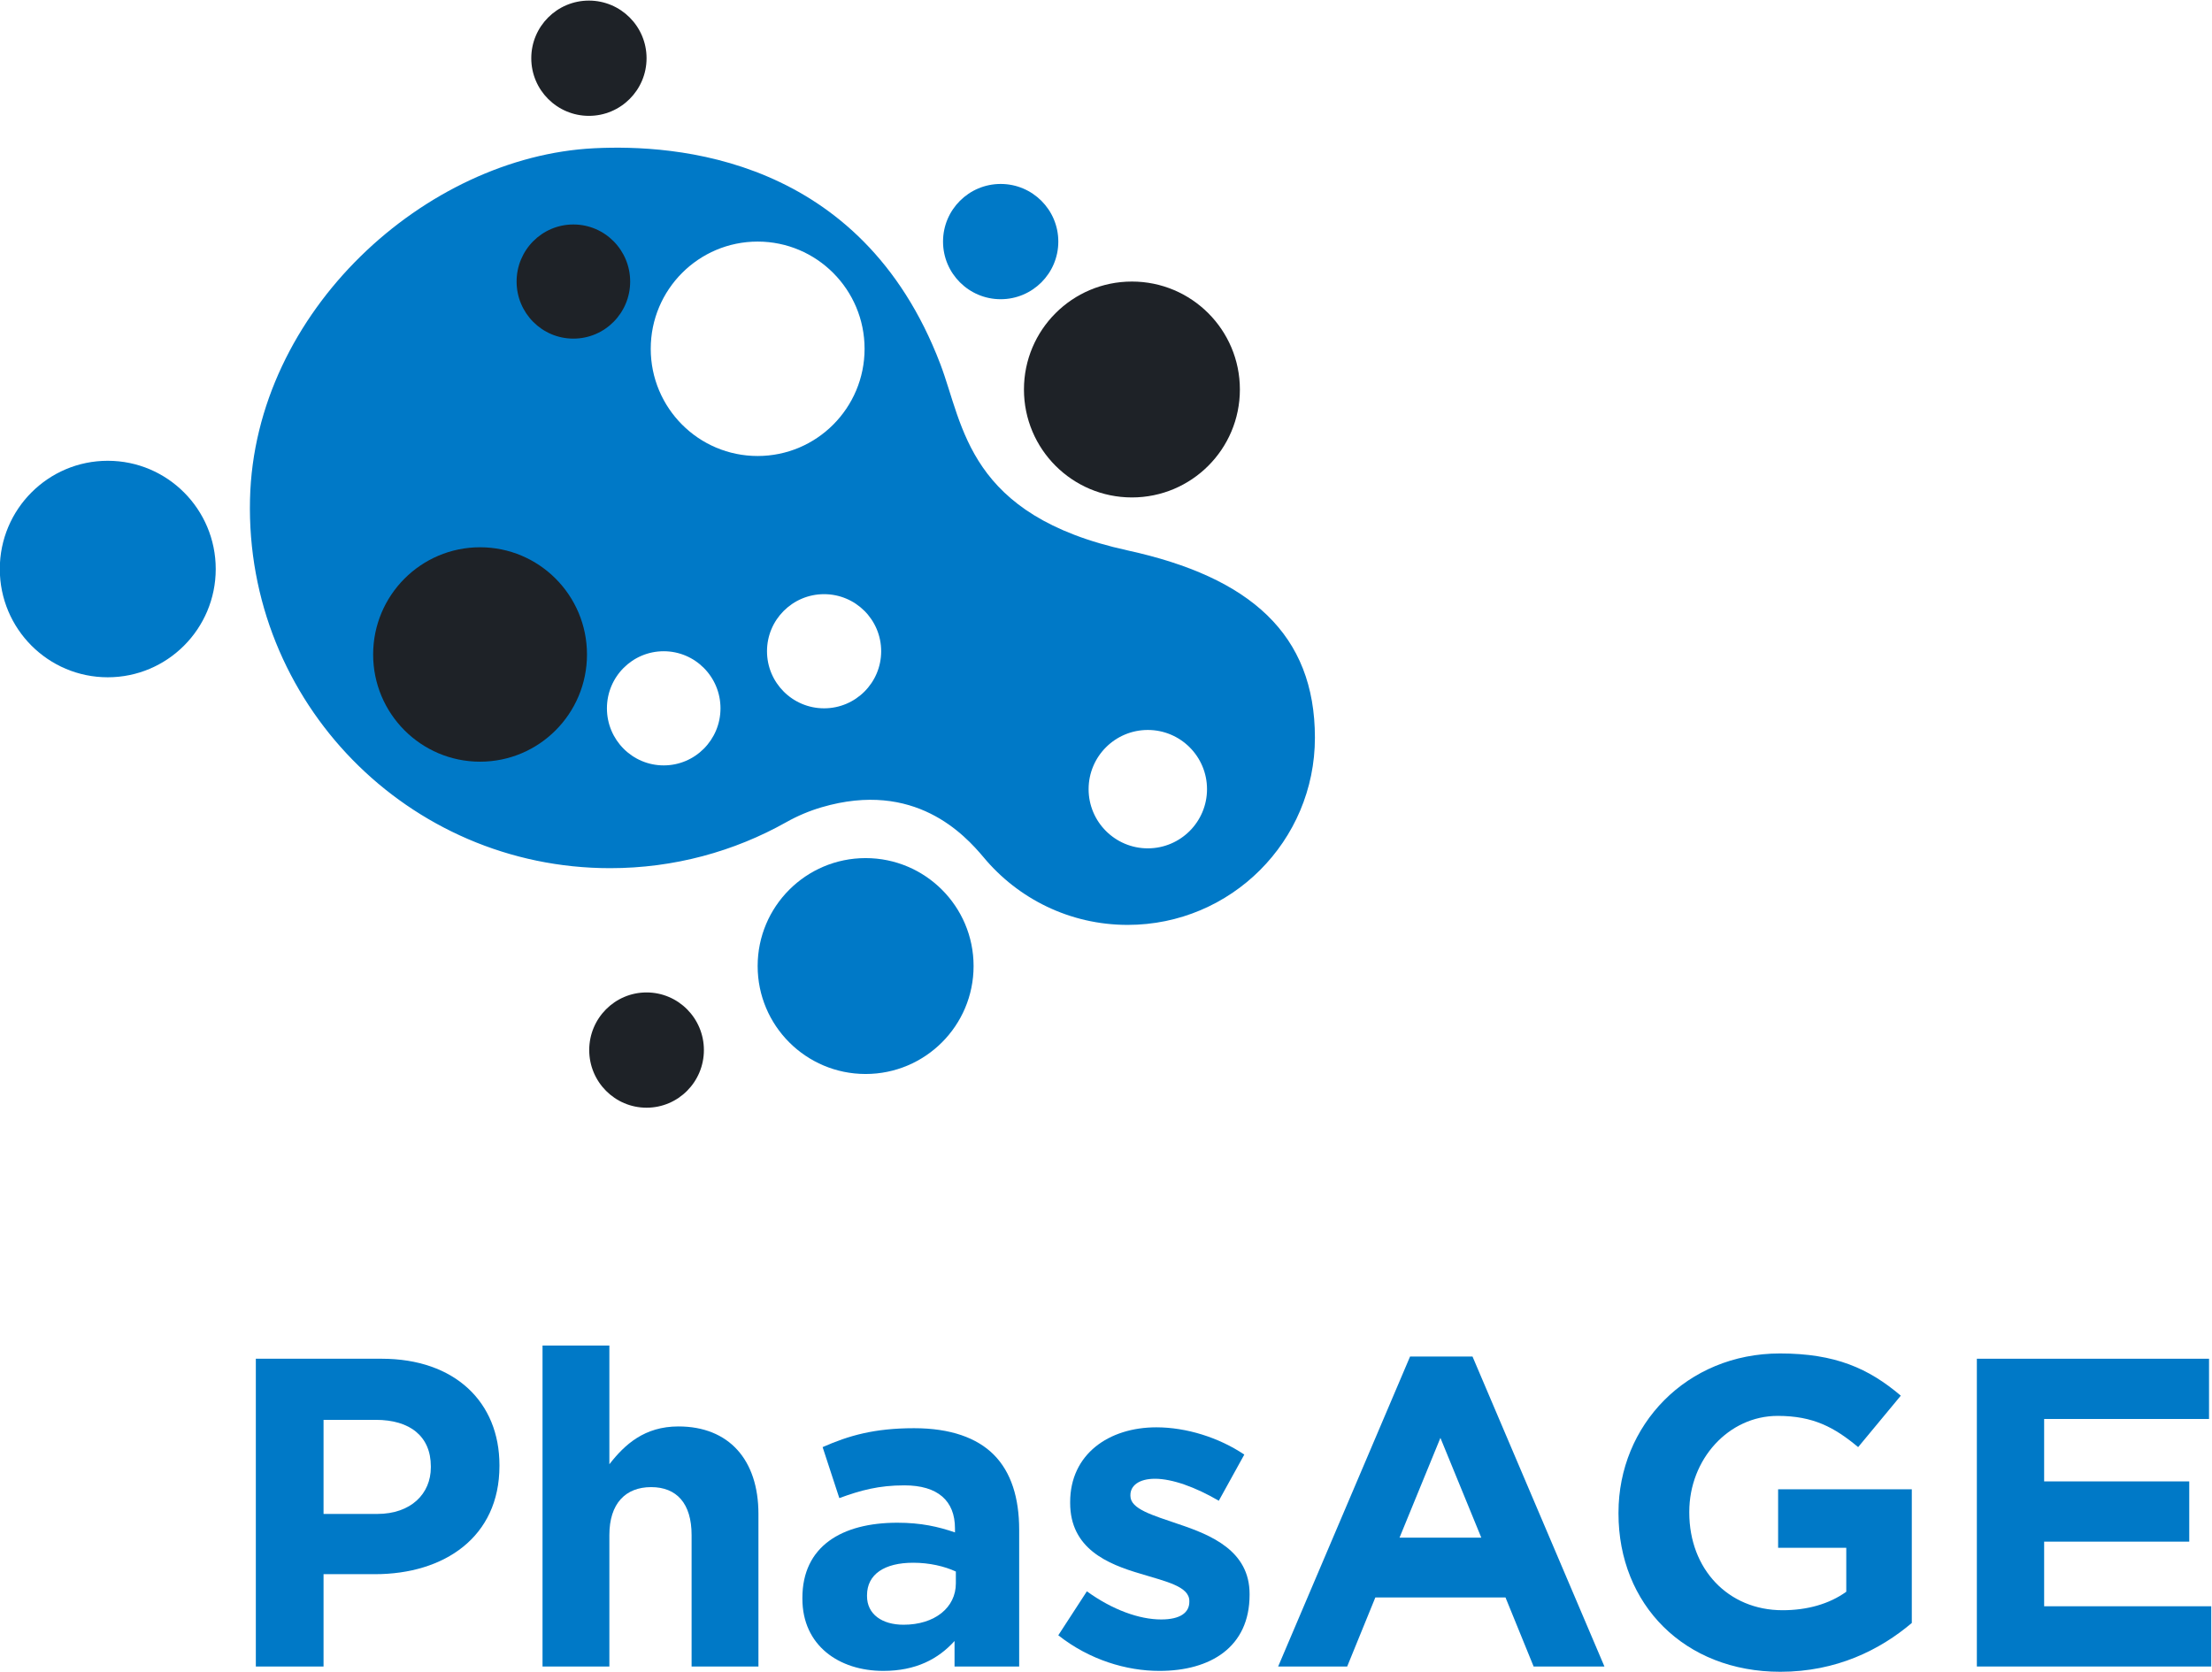
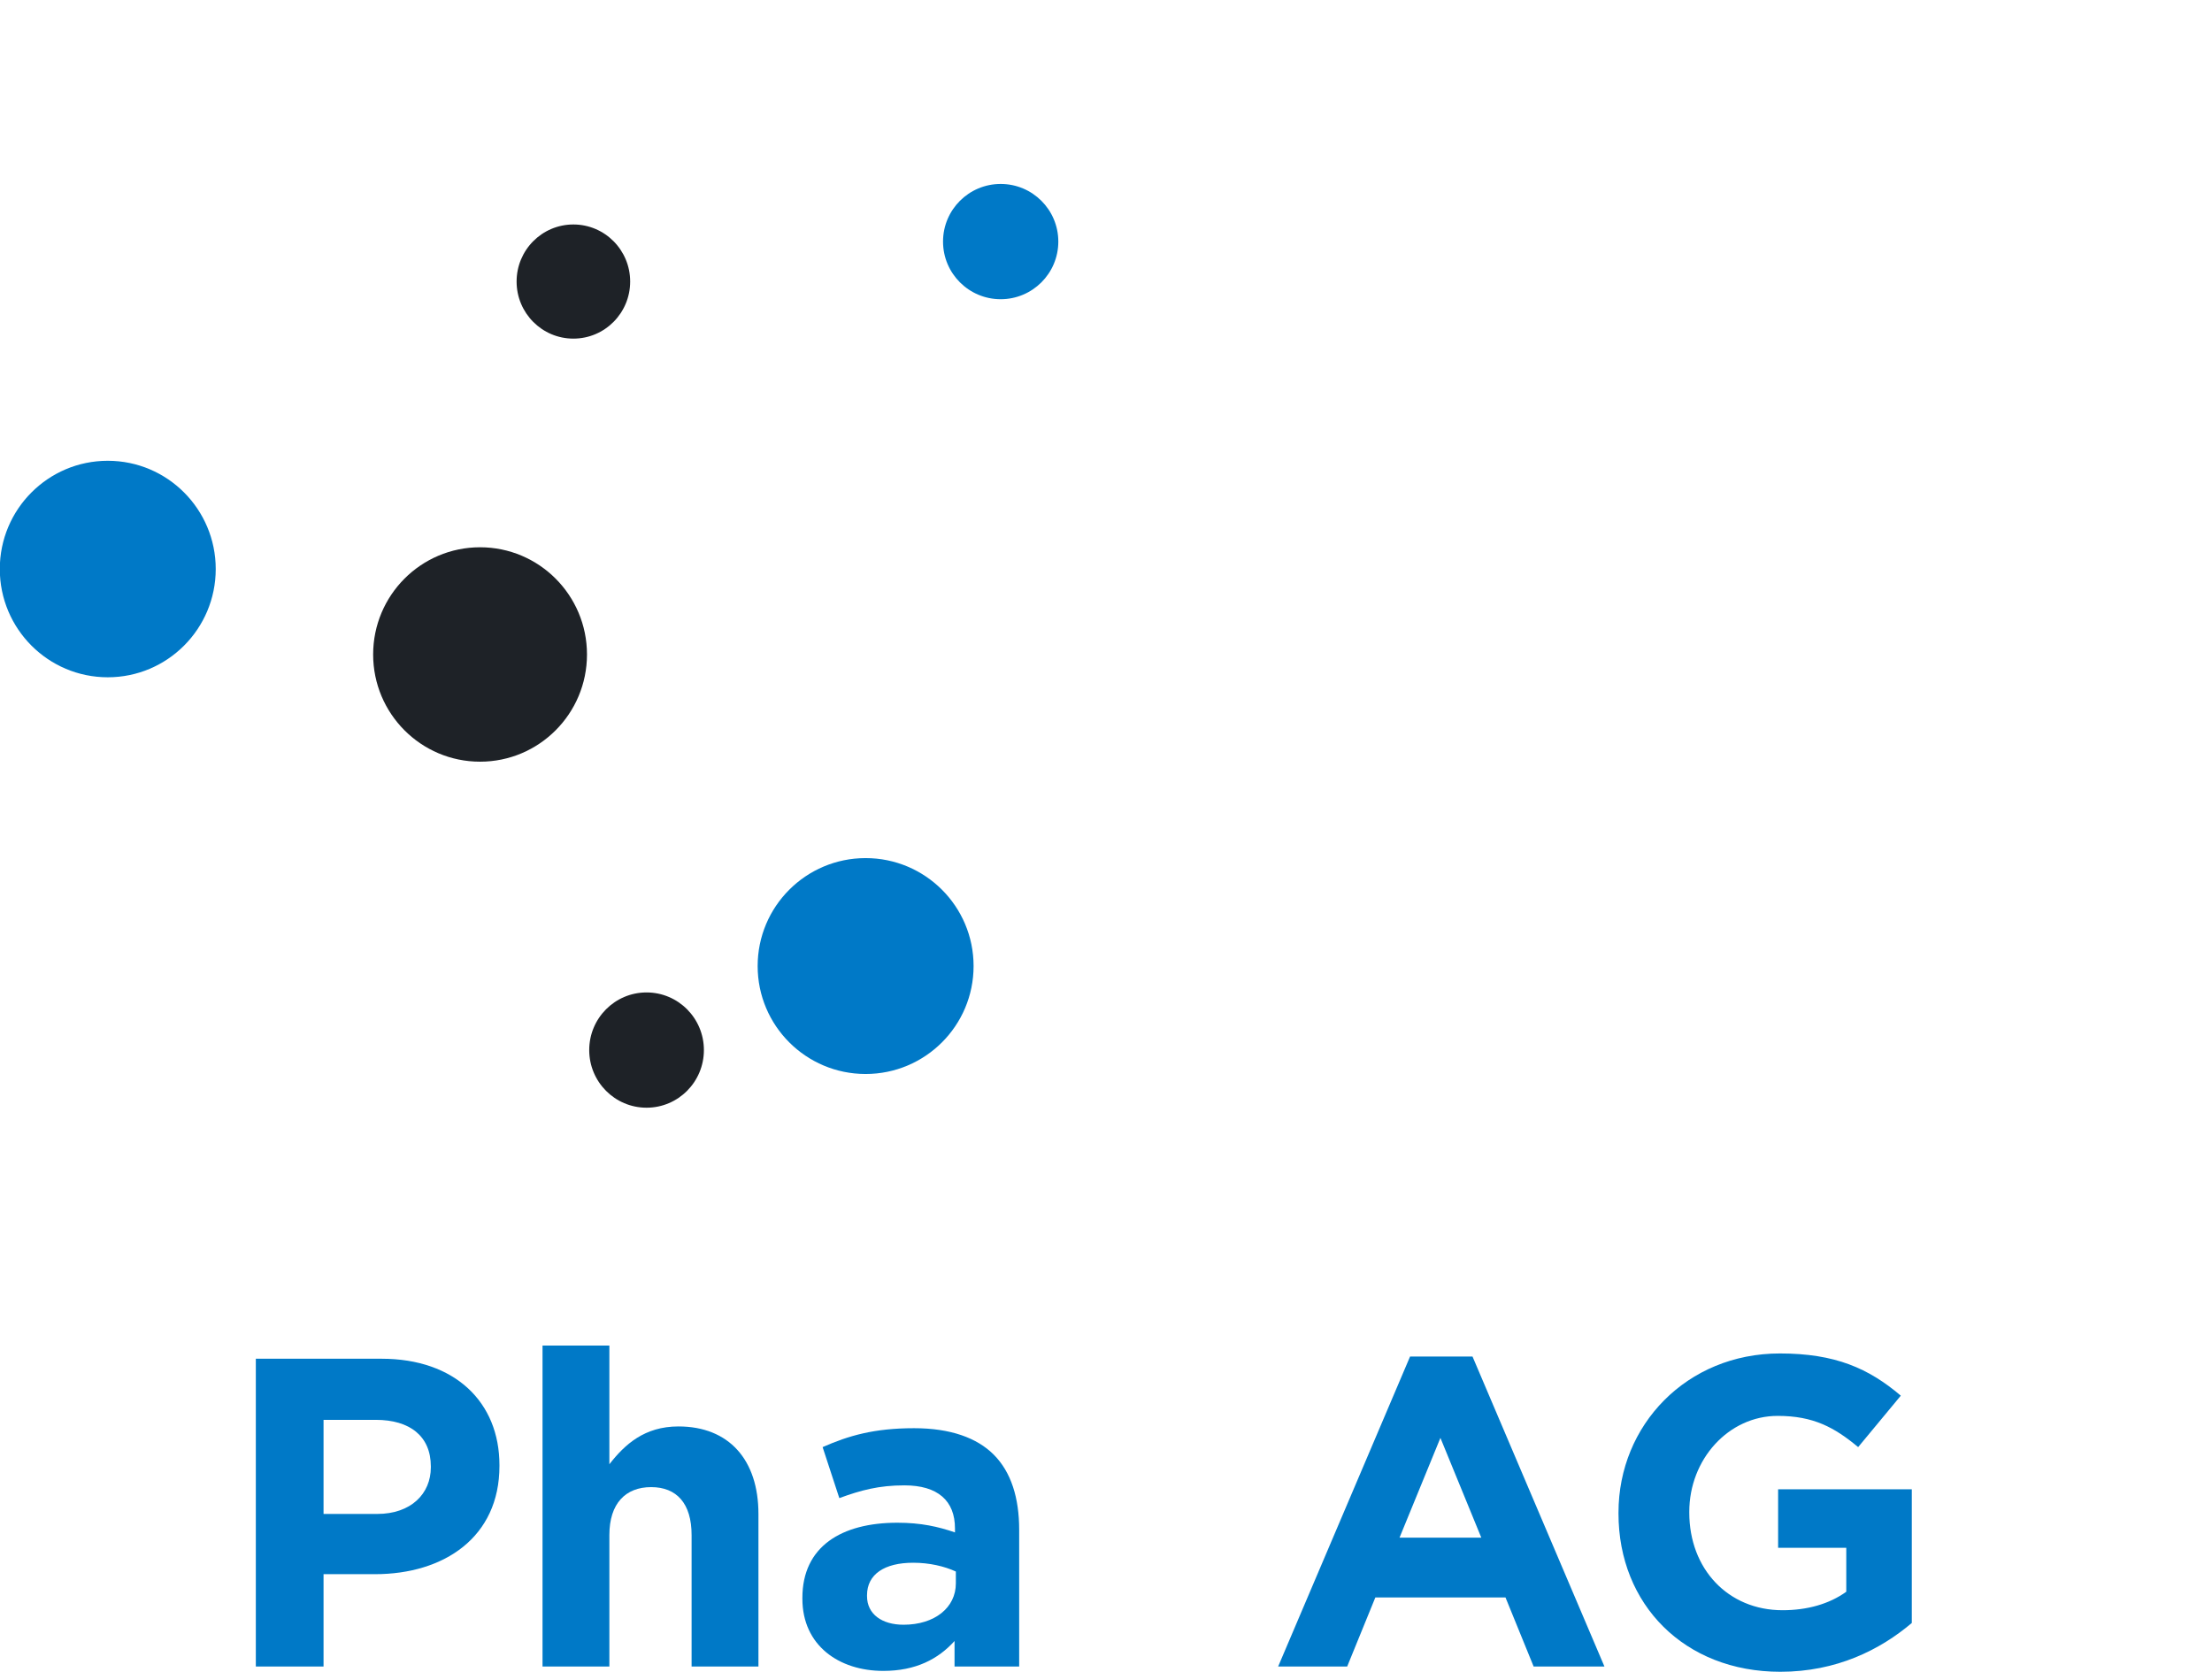
<svg xmlns="http://www.w3.org/2000/svg" viewBox="0 0 652.269 492.999" height="492.999" width="652.269" xml:space="preserve" id="svg2" version="1.1">
  <defs id="defs6">
    <clipPath id="clipPath18">
      <path id="path16" d="M 0,595.276 H 841.89 V 0 H 0 Z" />
    </clipPath>
  </defs>
  <g transform="matrix(1.333,0,0,-1.333,-233.675,704.418)" id="g10">
-     <path d="m 429.211,340.749 c -7.229,0 -13.096,5.867 -13.096,13.096 0,7.229 5.867,13.096 13.096,13.096 7.229,0 13.097,-5.867 13.097,-13.096 0,-7.229 -5.868,-13.096 -13.097,-13.096 m -71.612,30.982 c -6.971,0 -12.628,5.657 -12.628,12.628 0,6.971 5.657,12.628 12.628,12.628 6.971,0 12.628,-5.657 12.628,-12.628 0,-6.971 -5.657,-12.628 -12.628,-12.628 m -38.348,79.545 c 0,13.096 10.59,23.72 23.652,23.72 13.062,0 23.653,-10.624 23.653,-23.72 0,-13.095 -10.591,-23.719 -23.653,-23.719 -13.062,0 -23.652,10.624 -23.652,23.719 m 2.87,-92.173 c -6.938,0 -12.561,5.657 -12.561,12.628 0,6.971 5.623,12.628 12.561,12.628 6.937,0 12.561,-5.657 12.561,-12.628 0,-6.971 -5.624,-12.628 -12.561,-12.628 m 102.63,47.562 c -35.461,7.737 -36.238,27.602 -41.452,41.263 -17.589,46.081 -58.862,48.588 -76.54,47.718 -37.249,-1.831 -75.17,-36.01 -76.156,-77.67 -1.064,-44.884 35.013,-81.612 79.656,-81.612 14.163,0 27.463,3.699 38.99,10.182 2.473,1.391 5.104,2.501 7.828,3.3 20.598,6.041 31.621,-6.113 35.808,-11.075 7.597,-9.138 19.05,-14.957 31.866,-14.957 22.883,0 41.425,18.543 41.425,41.426 0,22.883 -14.32,35.51 -41.425,41.425" style="fill:#0079c7;fill-opacity:1;fill-rule:evenodd;stroke:none" id="path22" />
    <path d="m 175.256,402.548 c 0,13.224 10.693,23.951 23.883,23.951 13.19,0 23.884,-10.727 23.884,-23.951 0,-13.224 -10.694,-23.951 -23.884,-23.951 -13.19,0 -23.883,10.727 -23.883,23.951" style="fill:#0079c7;fill-opacity:1;fill-rule:evenodd;stroke:none" id="path26" />
-     <path d="m 401.812,442.27 c 0,13.19 10.693,23.883 23.883,23.883 13.191,0 23.884,-10.693 23.884,-23.883 0,-13.19 -10.693,-23.883 -23.884,-23.883 -13.19,0 -23.883,10.693 -23.883,23.883" style="fill:#1e2227;fill-opacity:1;fill-rule:evenodd;stroke:none" id="path30" />
    <path d="m 342.903,314.709 c 0,13.189 10.694,23.883 23.883,23.883 13.19,0 23.884,-10.694 23.884,-23.883 0,-13.19 -10.694,-23.883 -23.884,-23.883 -13.189,0 -23.883,10.693 -23.883,23.883" style="fill:#0079c7;fill-opacity:1;fill-rule:evenodd;stroke:none" id="path34" />
    <path d="m 305.644,296.119 c 0,7.039 5.679,12.751 12.684,12.751 7.005,0 12.684,-5.712 12.684,-12.751 0,-7.039 -5.679,-12.752 -12.684,-12.752 -7.005,0 -12.684,5.713 -12.684,12.752" style="fill:#1e2227;fill-opacity:1;fill-rule:evenodd;stroke:none" id="path38" />
    <path d="m 383.912,474.995 c 0,7.039 5.712,12.751 12.751,12.751 7.04,0 12.751,-5.712 12.751,-12.751 0,-7.04 -5.711,-12.751 -12.751,-12.751 -7.039,0 -12.751,5.711 -12.751,12.751" style="fill:#0079c7;fill-opacity:1;fill-rule:nonzero;stroke:none" id="path42" />
-     <path d="m 292.825,515.563 c 0,7.039 5.712,12.751 12.751,12.751 7.04,0 12.752,-5.712 12.752,-12.751 0,-7.039 -5.712,-12.751 -12.752,-12.751 -7.039,0 -12.751,5.712 -12.751,12.751" style="fill:#1e2227;fill-opacity:1;fill-rule:evenodd;stroke:none" id="path46" />
    <path d="m 258.743,193.487 c 7.487,0 11.865,4.476 11.865,10.312 v 0.195 c 0,6.712 -4.668,10.31 -12.158,10.31 h -11.577 v -20.817 z m -26.849,34.339 h 27.82 c 16.245,0 26.071,-9.631 26.071,-23.54 v -0.195 c 0,-15.759 -12.257,-23.931 -27.529,-23.931 h -11.383 v -20.427 h -14.979 z" style="fill:#0079c7;fill-opacity:1;fill-rule:nonzero;stroke:none" id="path50" />
    <path d="m 295.314,230.744 h 14.787 v -26.264 c 3.402,4.377 7.78,8.366 15.272,8.366 11.187,0 17.704,-7.394 17.704,-19.359 v -33.754 H 328.29 v 29.086 c 0,7.003 -3.307,10.603 -8.948,10.603 -5.642,0 -9.241,-3.6 -9.241,-10.603 v -29.086 h -14.787 z" style="fill:#0079c7;fill-opacity:1;fill-rule:nonzero;stroke:none" id="path54" />
    <path d="m 386.748,178.118 v 2.626 c -2.53,1.168 -5.836,1.946 -9.436,1.946 -6.324,0 -10.214,-2.53 -10.214,-7.198 v -0.195 c 0,-3.989 3.309,-6.323 8.076,-6.323 6.906,0 11.574,3.794 11.574,9.144 m -33.949,-3.404 v 0.194 c 0,11.381 8.657,16.635 21.01,16.635 5.252,0 9.049,-0.876 12.745,-2.142 v 0.876 c 0,6.129 -3.795,9.533 -11.188,9.533 -5.642,0 -9.63,-1.07 -14.397,-2.82 l -3.696,11.283 c 5.74,2.531 11.382,4.184 20.234,4.184 8.074,0 13.91,-2.141 17.605,-5.837 3.893,-3.892 5.642,-9.63 5.642,-16.635 v -30.252 h -14.297 v 5.642 c -3.599,-3.988 -8.561,-6.615 -15.76,-6.615 -9.824,0 -17.898,5.643 -17.898,15.954" style="fill:#0079c7;fill-opacity:1;fill-rule:nonzero;stroke:none" id="path58" />
-     <path d="m 409.409,166.639 6.324,9.729 c 5.642,-4.086 11.574,-6.227 16.44,-6.227 4.277,0 6.223,1.557 6.223,3.891 v 0.194 c 0,3.211 -5.055,4.281 -10.798,6.031 -7.294,2.141 -15.563,5.546 -15.563,15.661 v 0.196 c 0,10.603 8.562,16.537 19.066,16.537 6.616,0 13.814,-2.238 19.456,-6.032 l -5.642,-10.213 c -5.156,3.015 -10.31,4.864 -14.107,4.864 -3.599,0 -5.444,-1.558 -5.444,-3.6 v -0.194 c 0,-2.918 4.959,-4.281 10.601,-6.226 7.295,-2.431 15.759,-5.933 15.759,-15.466 v -0.196 c 0,-11.575 -8.657,-16.829 -19.94,-16.829 -7.297,0 -15.469,2.433 -22.375,7.88" style="fill:#0079c7;fill-opacity:1;fill-rule:nonzero;stroke:none" id="path62" />
    <path d="m 502.986,188.235 -9.046,22.081 -9.047,-22.081 z m -15.76,40.077 h 13.814 l 29.182,-68.579 h -15.662 l -6.222,15.272 h -28.795 l -6.227,-15.272 h -15.271 z" style="fill:#0079c7;fill-opacity:1;fill-rule:nonzero;stroke:none" id="path66" />
    <path d="m 533.332,193.585 v 0.194 c 0,19.359 15.08,35.215 35.701,35.215 12.256,0 19.65,-3.307 26.75,-9.339 l -9.435,-11.382 c -5.253,4.378 -9.924,6.908 -17.801,6.908 -10.894,0 -19.554,-9.631 -19.554,-21.206 v -0.196 c 0,-12.451 8.562,-21.594 20.623,-21.594 5.447,0 10.311,1.362 14.105,4.086 v 9.727 h -15.077 v 12.937 h 29.573 v -29.572 c -7.006,-5.933 -16.637,-10.798 -29.088,-10.798 -21.205,0 -35.797,14.884 -35.797,35.02" style="fill:#0079c7;fill-opacity:1;fill-rule:nonzero;stroke:none" id="path70" />
-     <path d="m 612.608,227.826 h 51.361 v -13.327 h -36.476 v -13.813 h 32.099 v -13.327 h -32.099 v -14.299 h 36.965 v -13.327 h -51.85 z" style="fill:#0079c7;fill-opacity:1;fill-rule:nonzero;stroke:none" id="path74" />
    <path d="m 289.58,466.153 c 0,6.971 5.624,12.628 12.561,12.628 6.938,0 12.561,-5.657 12.561,-12.628 0,-6.971 -5.623,-12.628 -12.561,-12.628 -6.937,0 -12.561,5.657 -12.561,12.628" style="fill:#1e2227;fill-opacity:1;fill-rule:evenodd;stroke:none" id="path78" />
    <path d="m 257.845,383.643 c 0,13.096 10.59,23.719 23.652,23.719 13.062,0 23.653,-10.623 23.653,-23.719 0,-13.095 -10.591,-23.719 -23.653,-23.719 -13.062,0 -23.652,10.624 -23.652,23.719" style="fill:#1e2227;fill-opacity:1;fill-rule:evenodd;stroke:none" id="path82" />
  </g>
</svg>